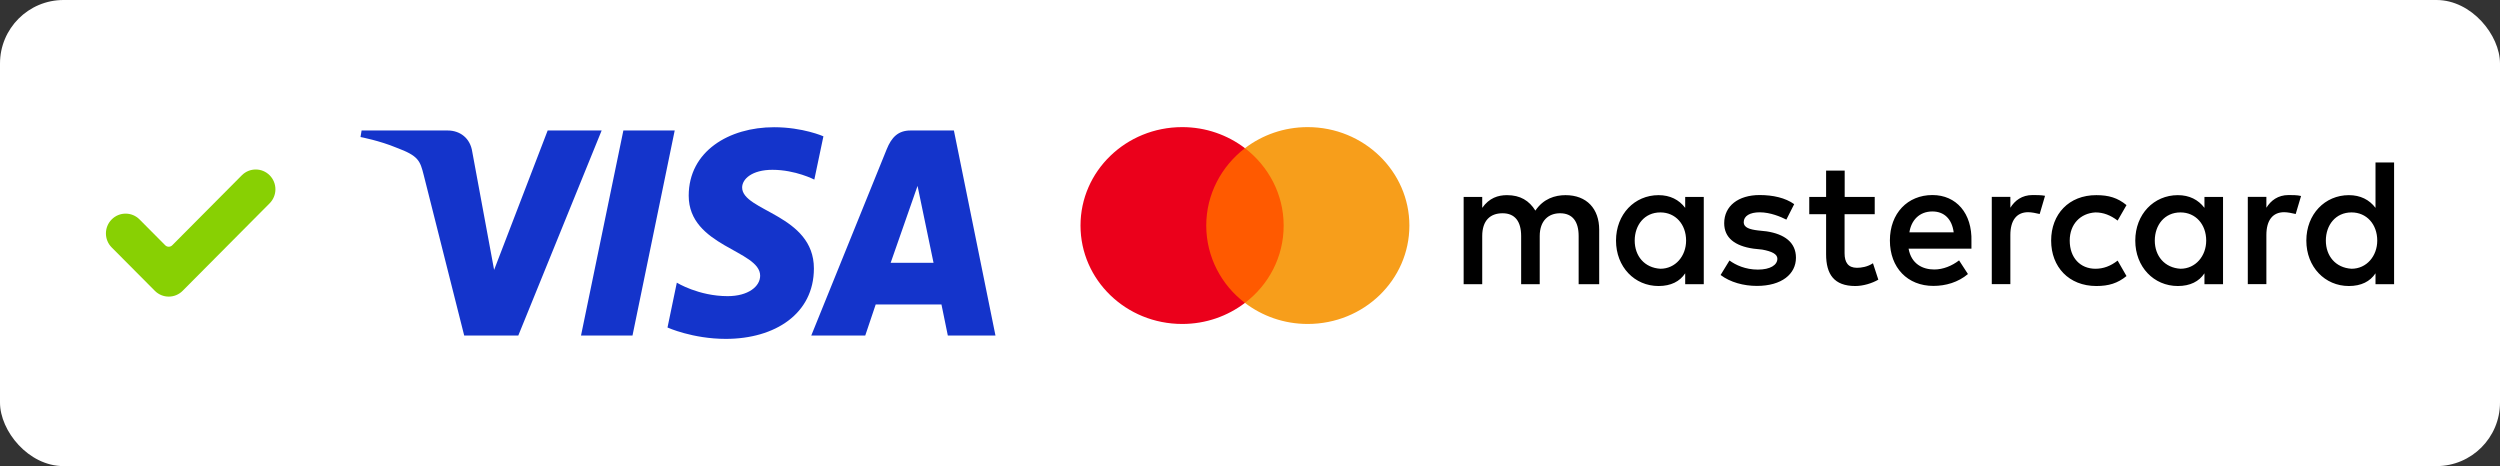
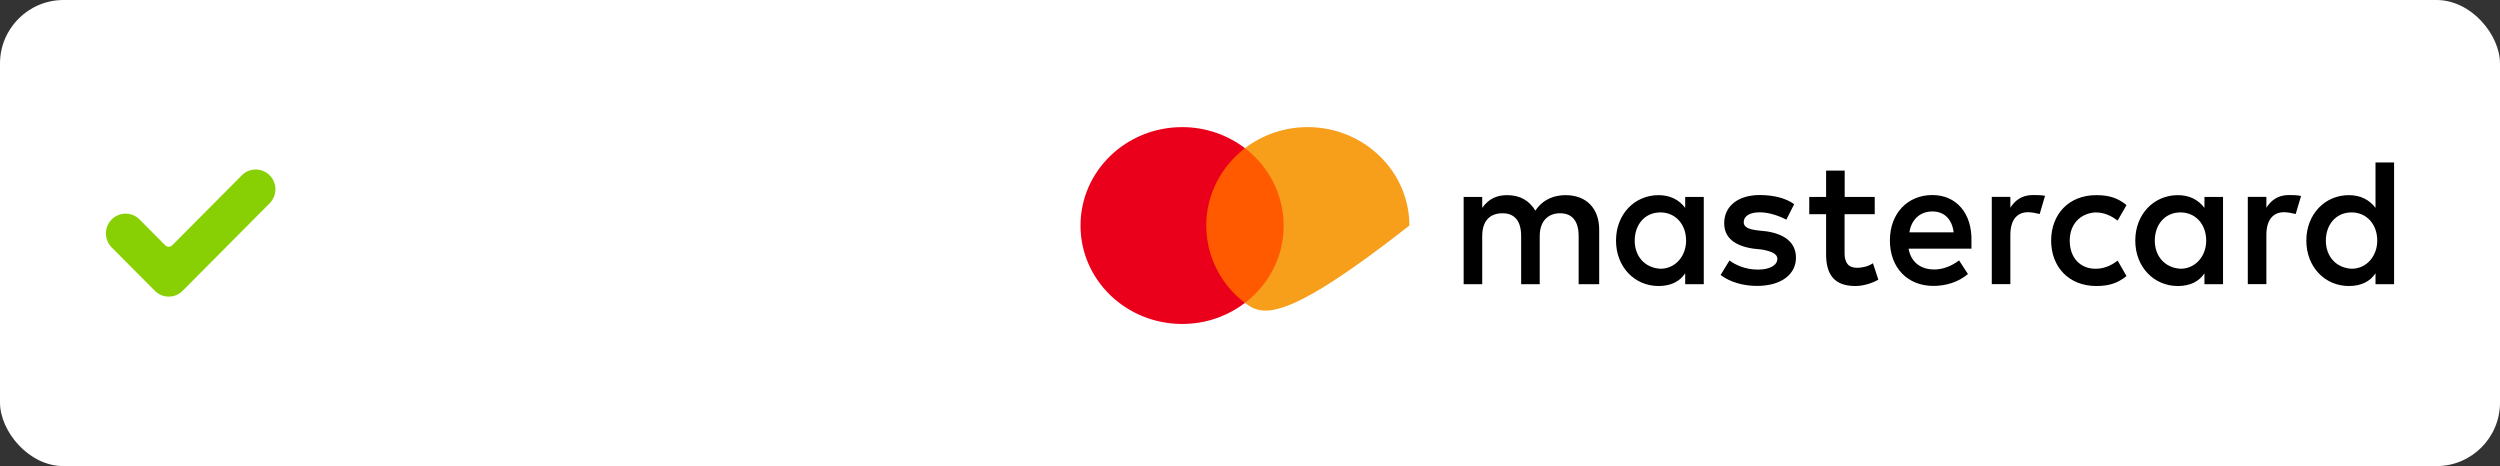
<svg xmlns="http://www.w3.org/2000/svg" width="118" height="22" viewBox="0 0 118 22" fill="none">
  <rect x="0" y="0" width="118" height="22" fill="#333333" stroke="none" />
  <rect width="118" height="22" rx="3" fill="white" />
  <path fill-rule="evenodd" clip-rule="evenodd" d="M8.621 13.726C8.259 14.091 7.67 14.091 7.308 13.726L5.272 11.679C4.909 11.314 4.909 10.722 5.272 10.357C5.635 9.992 6.223 9.992 6.586 10.357L7.799 11.577C7.89 11.669 8.039 11.669 8.13 11.577L11.414 8.274C11.777 7.909 12.365 7.909 12.728 8.274C12.902 8.449 13 8.687 13 8.934C13 9.182 12.902 9.42 12.728 9.595L8.621 13.726Z" fill="#88D003" />
  <g clip-path="url(#clip0_2426_43393)">
-     <path d="M36.536 6.005C34.408 6.005 32.507 7.14 32.507 9.236C32.507 11.64 35.879 11.806 35.879 13.014C35.879 13.523 35.313 13.978 34.345 13.978C32.972 13.978 31.946 13.342 31.946 13.342L31.506 15.458C31.506 15.458 32.689 15.995 34.258 15.995C36.585 15.995 38.416 14.805 38.416 12.672C38.416 10.132 35.029 9.971 35.029 8.85C35.029 8.451 35.494 8.015 36.459 8.015C37.548 8.015 38.436 8.477 38.436 8.477L38.865 6.434C38.865 6.434 37.899 6.005 36.536 6.005H36.536ZM17.067 6.159L17.016 6.468C17.016 6.468 17.911 6.636 18.717 6.972C19.756 7.358 19.829 7.583 20.004 8.28L21.91 15.836H24.464L28.398 6.159H25.85L23.322 12.739L22.29 7.161C22.196 6.523 21.716 6.159 21.13 6.159H17.067L17.067 6.159ZM29.423 6.159L27.424 15.836H29.854L31.846 6.159H29.423ZM42.976 6.159C42.39 6.159 42.08 6.482 41.852 7.046L38.292 15.836H40.84L41.333 14.371H44.437L44.737 15.836H46.986L45.024 6.159H42.976ZM43.308 8.774L44.063 12.405H42.039L43.308 8.774H43.308Z" fill="#1434CB" />
-   </g>
+     </g>
  <g clip-path="url(#clip1_2426_43393)">
    <path d="M75.482 13.415V10.841C75.482 9.856 74.897 9.211 73.893 9.211C73.391 9.211 72.846 9.381 72.47 9.941C72.178 9.471 71.759 9.211 71.13 9.211C70.711 9.211 70.292 9.341 69.961 9.811V9.296H69.084V13.415H69.961V11.141C69.961 10.411 70.336 10.066 70.921 10.066C71.506 10.066 71.798 10.451 71.798 11.141V13.415H72.675V11.141C72.675 10.411 73.094 10.066 73.635 10.066C74.22 10.066 74.512 10.451 74.512 11.141V13.415H75.482ZM88.492 9.296H87.069V8.052H86.192V9.296H85.397V10.111H86.192V12.001C86.192 12.945 86.567 13.5 87.571 13.5C87.946 13.5 88.365 13.37 88.657 13.2L88.404 12.425C88.15 12.595 87.858 12.64 87.649 12.64C87.23 12.64 87.064 12.38 87.064 11.956V10.111H88.487V9.296H88.492ZM95.937 9.206C95.435 9.206 95.099 9.466 94.889 9.806V9.291H94.012V13.41H94.889V11.091C94.889 10.406 95.182 10.016 95.727 10.016C95.893 10.016 96.103 10.061 96.273 10.101L96.526 9.241C96.351 9.206 96.103 9.206 95.937 9.206ZM84.686 9.636C84.267 9.336 83.682 9.206 83.054 9.206C82.05 9.206 81.382 9.721 81.382 10.536C81.382 11.221 81.884 11.611 82.761 11.736L83.18 11.781C83.638 11.866 83.892 11.995 83.892 12.21C83.892 12.51 83.556 12.725 82.971 12.725C82.386 12.725 81.923 12.51 81.631 12.295L81.212 12.98C81.67 13.325 82.299 13.495 82.927 13.495C84.096 13.495 84.769 12.935 84.769 12.165C84.769 11.436 84.223 11.051 83.39 10.921L82.971 10.876C82.596 10.831 82.303 10.746 82.303 10.491C82.303 10.191 82.596 10.021 83.059 10.021C83.561 10.021 84.062 10.236 84.316 10.366L84.686 9.636ZM108.021 9.206C107.519 9.206 107.183 9.466 106.973 9.806V9.291H106.096V13.41H106.973V11.091C106.973 10.406 107.266 10.016 107.811 10.016C107.977 10.016 108.187 10.061 108.357 10.101L108.61 9.251C108.44 9.206 108.191 9.206 108.021 9.206ZM96.814 11.356C96.814 12.6 97.652 13.5 98.948 13.5C99.533 13.5 99.952 13.37 100.371 13.03L99.952 12.3C99.616 12.56 99.284 12.685 98.904 12.685C98.193 12.685 97.691 12.171 97.691 11.356C97.691 10.581 98.193 10.066 98.904 10.026C99.279 10.026 99.616 10.156 99.952 10.411L100.371 9.681C99.952 9.336 99.533 9.211 98.948 9.211C97.652 9.206 96.814 10.111 96.814 11.356ZM104.927 11.356V9.296H104.05V9.811C103.757 9.426 103.338 9.211 102.793 9.211C101.662 9.211 100.785 10.111 100.785 11.356C100.785 12.6 101.662 13.5 102.793 13.5C103.377 13.5 103.796 13.285 104.05 12.9V13.415H104.927V11.356ZM101.706 11.356C101.706 10.626 102.164 10.026 102.919 10.026C103.631 10.026 104.133 10.586 104.133 11.356C104.133 12.085 103.631 12.685 102.919 12.685C102.169 12.64 101.706 12.081 101.706 11.356ZM91.21 9.206C90.041 9.206 89.203 10.066 89.203 11.351C89.203 12.64 90.041 13.495 91.254 13.495C91.839 13.495 92.424 13.325 92.887 12.935L92.468 12.29C92.131 12.55 91.712 12.72 91.298 12.72C90.752 12.72 90.212 12.46 90.085 11.736H93.052C93.052 11.606 93.052 11.521 93.052 11.391C93.091 10.066 92.336 9.206 91.21 9.206ZM91.21 9.981C91.756 9.981 92.131 10.326 92.214 10.966H90.124C90.207 10.411 90.582 9.981 91.21 9.981ZM113.001 11.356V7.667H112.124V9.811C111.831 9.426 111.412 9.211 110.866 9.211C109.736 9.211 108.859 10.111 108.859 11.356C108.859 12.6 109.736 13.5 110.866 13.5C111.451 13.5 111.87 13.285 112.124 12.9V13.415H113.001V11.356ZM109.78 11.356C109.78 10.626 110.238 10.026 110.993 10.026C111.705 10.026 112.206 10.586 112.206 11.356C112.206 12.085 111.705 12.685 110.993 12.685C110.238 12.64 109.78 12.081 109.78 11.356ZM80.418 11.356V9.296H79.541V9.811C79.248 9.426 78.829 9.211 78.283 9.211C77.153 9.211 76.276 10.111 76.276 11.356C76.276 12.6 77.153 13.5 78.283 13.5C78.868 13.5 79.287 13.285 79.541 12.9V13.415H80.418V11.356ZM77.158 11.356C77.158 10.626 77.616 10.026 78.371 10.026C79.082 10.026 79.584 10.586 79.584 11.356C79.584 12.085 79.082 12.685 78.371 12.685C77.616 12.64 77.158 12.081 77.158 11.356Z" fill="black" />
    <path d="M60.855 6.994H56.654V14.297H60.855V6.994Z" fill="#FF5A00" />
    <path d="M56.935 10.646C56.935 9.162 57.655 7.845 58.761 6.994C57.947 6.374 56.921 6 55.8 6C53.147 6 51 8.078 51 10.646C51 13.213 53.147 15.291 55.8 15.291C56.921 15.291 57.947 14.917 58.761 14.297C57.654 13.459 56.935 12.13 56.935 10.646Z" fill="#EB001B" />
-     <path d="M66.523 10.646C66.523 13.213 64.376 15.291 61.723 15.291C60.603 15.291 59.576 14.917 58.762 14.297C59.882 13.445 60.589 12.13 60.589 10.646C60.589 9.162 59.868 7.845 58.762 6.994C59.574 6.374 60.601 6 61.721 6C64.376 6 66.523 8.091 66.523 10.646Z" fill="#F79E1B" />
+     <path d="M66.523 10.646C60.603 15.291 59.576 14.917 58.762 14.297C59.882 13.445 60.589 12.13 60.589 10.646C60.589 9.162 59.868 7.845 58.762 6.994C59.574 6.374 60.601 6 61.721 6C64.376 6 66.523 8.091 66.523 10.646Z" fill="#F79E1B" />
  </g>
  <defs>
    <clipPath id="clip0_2426_43393">
      <rect width="30" height="10" fill="white" transform="translate(17 6)" />
    </clipPath>
    <clipPath id="clip1_2426_43393">
      <rect width="62" height="10" fill="white" transform="translate(51 6)" />
    </clipPath>
  </defs>
</svg>